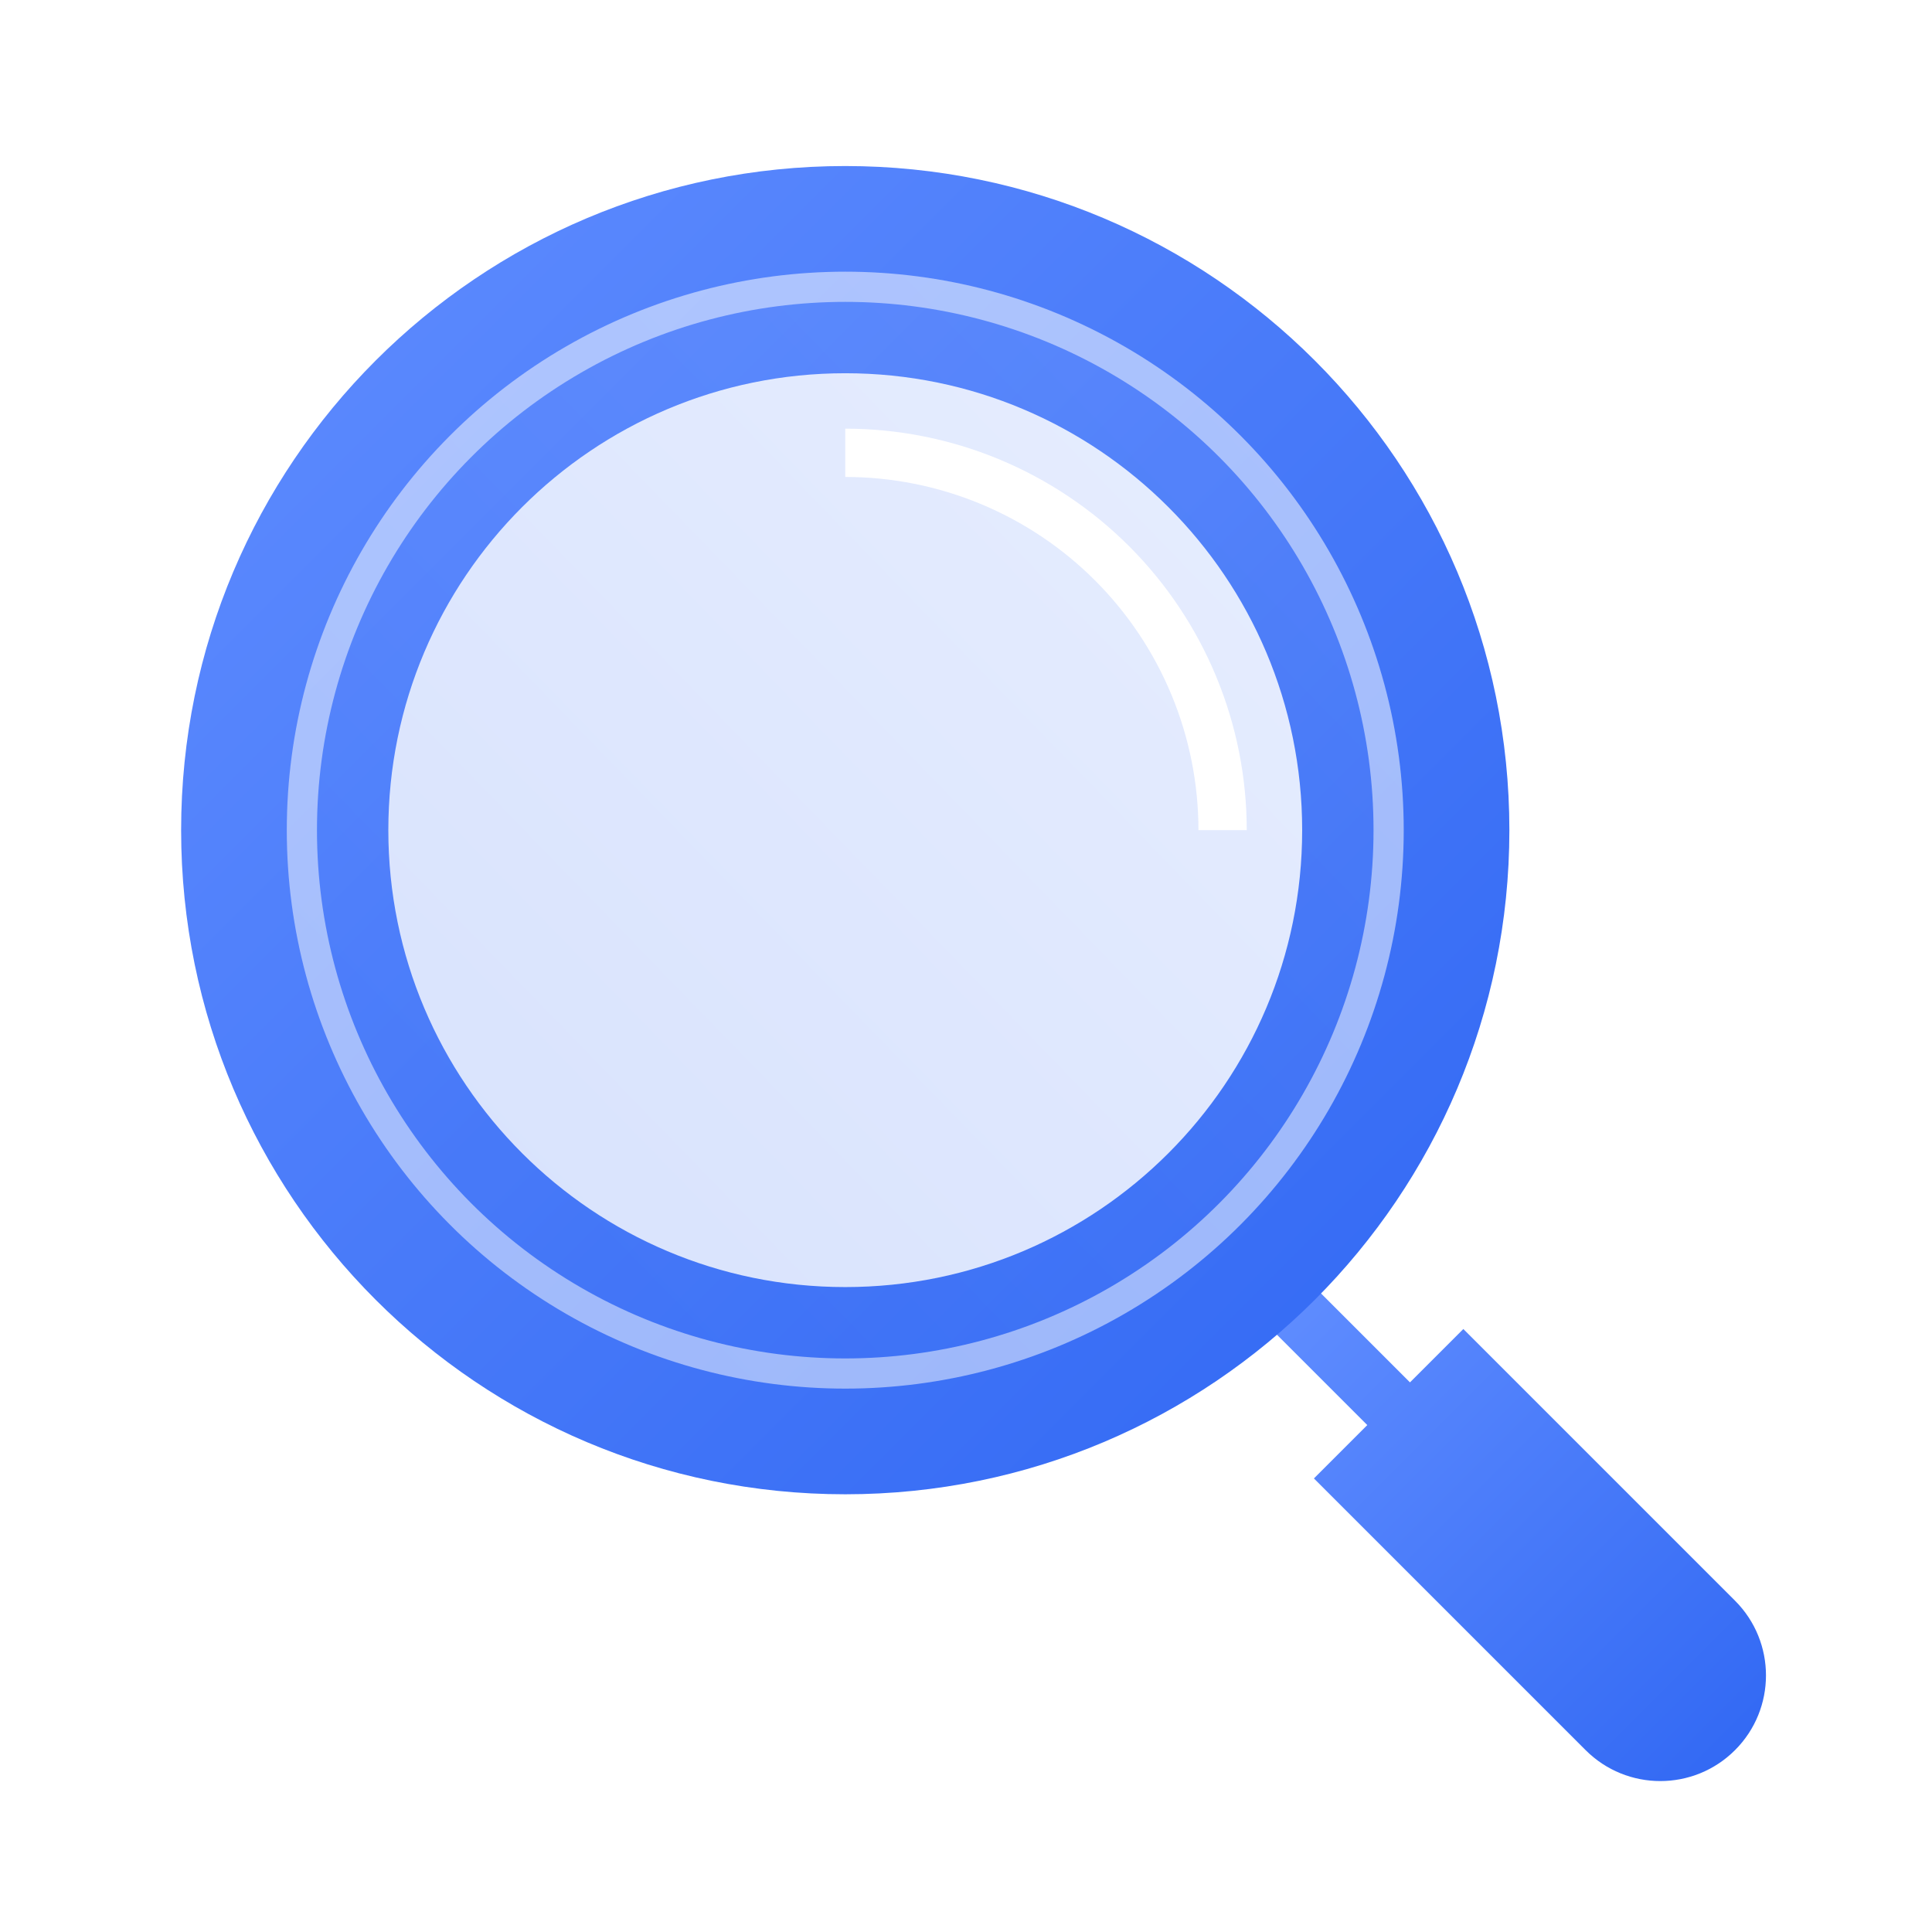
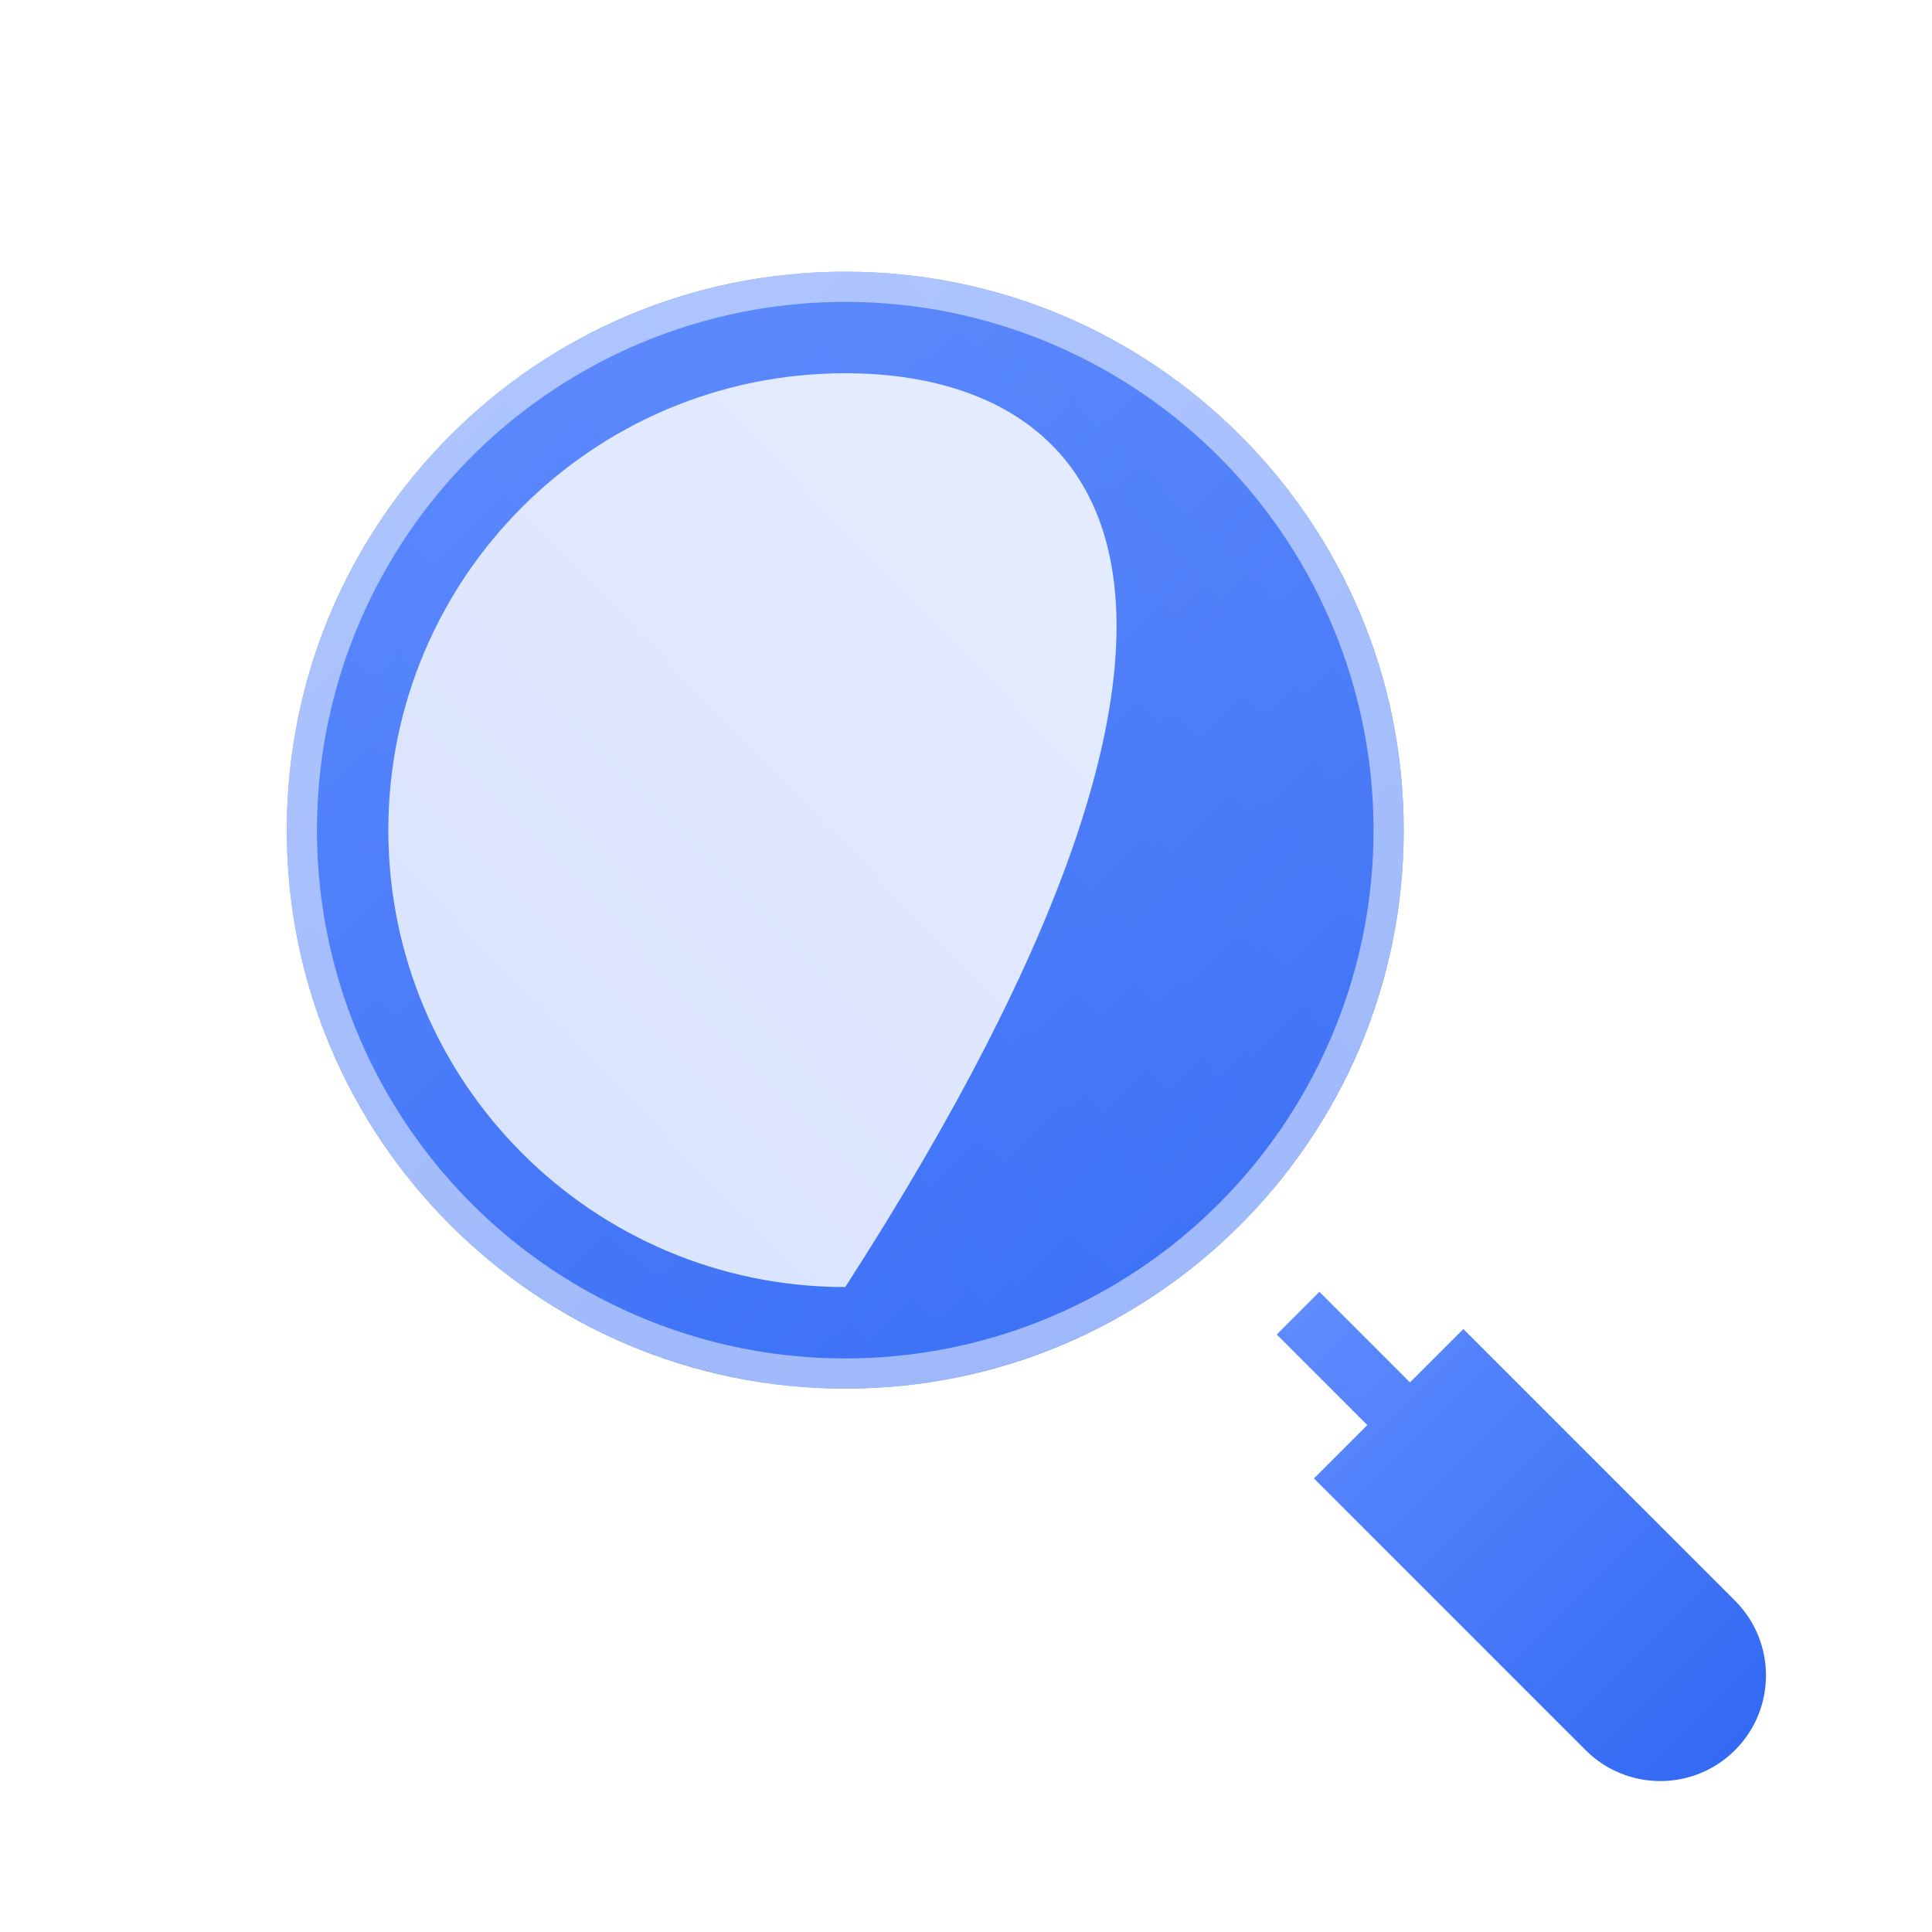
<svg xmlns="http://www.w3.org/2000/svg" width="64" height="64" viewBox="0 0 64 64" fill="none">
  <path fill-rule="evenodd" clip-rule="evenodd" d="M45.293 47.207L42.293 44.207L43.707 42.793L46.707 45.793L48.475 44.025L57.475 53.025C58.842 54.392 58.842 56.608 57.475 57.975C56.108 59.342 53.892 59.342 52.525 57.975L43.525 48.975L45.293 47.207Z" fill="url(#paint0_linear_296_3557)" />
-   <path fill-rule="evenodd" clip-rule="evenodd" d="M28 45.5C37.941 45.5 46 37.441 46 27.5C46 17.559 37.941 9.5 28 9.5C18.059 9.5 10 17.559 10 27.5C10 37.441 18.059 45.5 28 45.5ZM28 49.5C40.15 49.5 50 39.65 50 27.5C50 15.35 40.15 5.5 28 5.5C15.85 5.5 6 15.35 6 27.5C6 39.65 15.85 49.5 28 49.5Z" fill="url(#paint1_linear_296_3557)" />
-   <path fill-rule="evenodd" clip-rule="evenodd" d="M28 42.636C36.36 42.636 43.136 35.86 43.136 27.5C43.136 19.14 36.36 12.364 28 12.364C19.64 12.364 12.864 19.14 12.864 27.5C12.864 35.86 19.64 42.636 28 42.636ZM28 46C38.217 46 46.5 37.717 46.5 27.5C46.5 17.283 38.217 9 28 9C17.783 9 9.5 17.283 9.5 27.5C9.5 37.717 17.783 46 28 46Z" fill="url(#paint2_linear_296_3557)" />
+   <path fill-rule="evenodd" clip-rule="evenodd" d="M28 42.636C43.136 19.14 36.36 12.364 28 12.364C19.64 12.364 12.864 19.14 12.864 27.5C12.864 35.86 19.64 42.636 28 42.636ZM28 46C38.217 46 46.5 37.717 46.5 27.5C46.5 17.283 38.217 9 28 9C17.783 9 9.5 17.283 9.5 27.5C9.5 37.717 17.783 46 28 46Z" fill="url(#paint2_linear_296_3557)" />
  <g filter="url(#filter0_b_296_3557)">
    <circle cx="28" cy="27.5" r="18.5" fill="url(#paint3_linear_296_3557)" fill-opacity="0.2" />
    <circle cx="28" cy="27.5" r="18" stroke="url(#paint4_linear_296_3557)" stroke-opacity="0.5" />
  </g>
-   <path d="M40.5 27.5C40.5 25.858 40.177 24.233 39.548 22.716C38.92 21.2 38 19.822 36.839 18.661C35.678 17.5 34.3 16.58 32.783 15.951C31.267 15.323 29.642 15 28 15" stroke="white" stroke-width="1.6" />
  <defs>
    <filter id="filter0_b_296_3557" x="0.475" y="-0.025" width="55.05" height="55.05" filterUnits="userSpaceOnUse" color-interpolation-filters="sRGB">
      <feFlood flood-opacity="0" result="BackgroundImageFix" />
      <feGaussianBlur in="BackgroundImageFix" stdDeviation="4.513" />
      <feComposite in2="SourceAlpha" operator="in" result="effect1_backgroundBlur_296_3557" />
      <feBlend mode="normal" in="SourceGraphic" in2="effect1_backgroundBlur_296_3557" result="shape" />
    </filter>
    <linearGradient id="paint0_linear_296_3557" x1="42.293" y1="42.793" x2="58.5" y2="59" gradientUnits="userSpaceOnUse">
      <stop stop-color="#608DFF" />
      <stop offset="1" stop-color="#3067F3" />
    </linearGradient>
    <linearGradient id="paint1_linear_296_3557" x1="6" y1="5.5" x2="50" y2="49.5" gradientUnits="userSpaceOnUse">
      <stop stop-color="#608DFF" />
      <stop offset="1" stop-color="#3067F3" />
    </linearGradient>
    <linearGradient id="paint2_linear_296_3557" x1="9.5" y1="9" x2="46.5" y2="46" gradientUnits="userSpaceOnUse">
      <stop stop-color="#608DFF" />
      <stop offset="1" stop-color="#3067F3" />
    </linearGradient>
    <linearGradient id="paint3_linear_296_3557" x1="46.5" y1="9" x2="9.5" y2="44.952" gradientUnits="userSpaceOnUse">
      <stop stop-color="#8EAEFF" />
      <stop offset="1" stop-color="#3067F3" />
    </linearGradient>
    <linearGradient id="paint4_linear_296_3557" x1="8.815" y1="9" x2="45.79" y2="47.345" gradientUnits="userSpaceOnUse">
      <stop stop-color="white" />
      <stop offset="1" stop-color="white" />
    </linearGradient>
  </defs>
</svg>